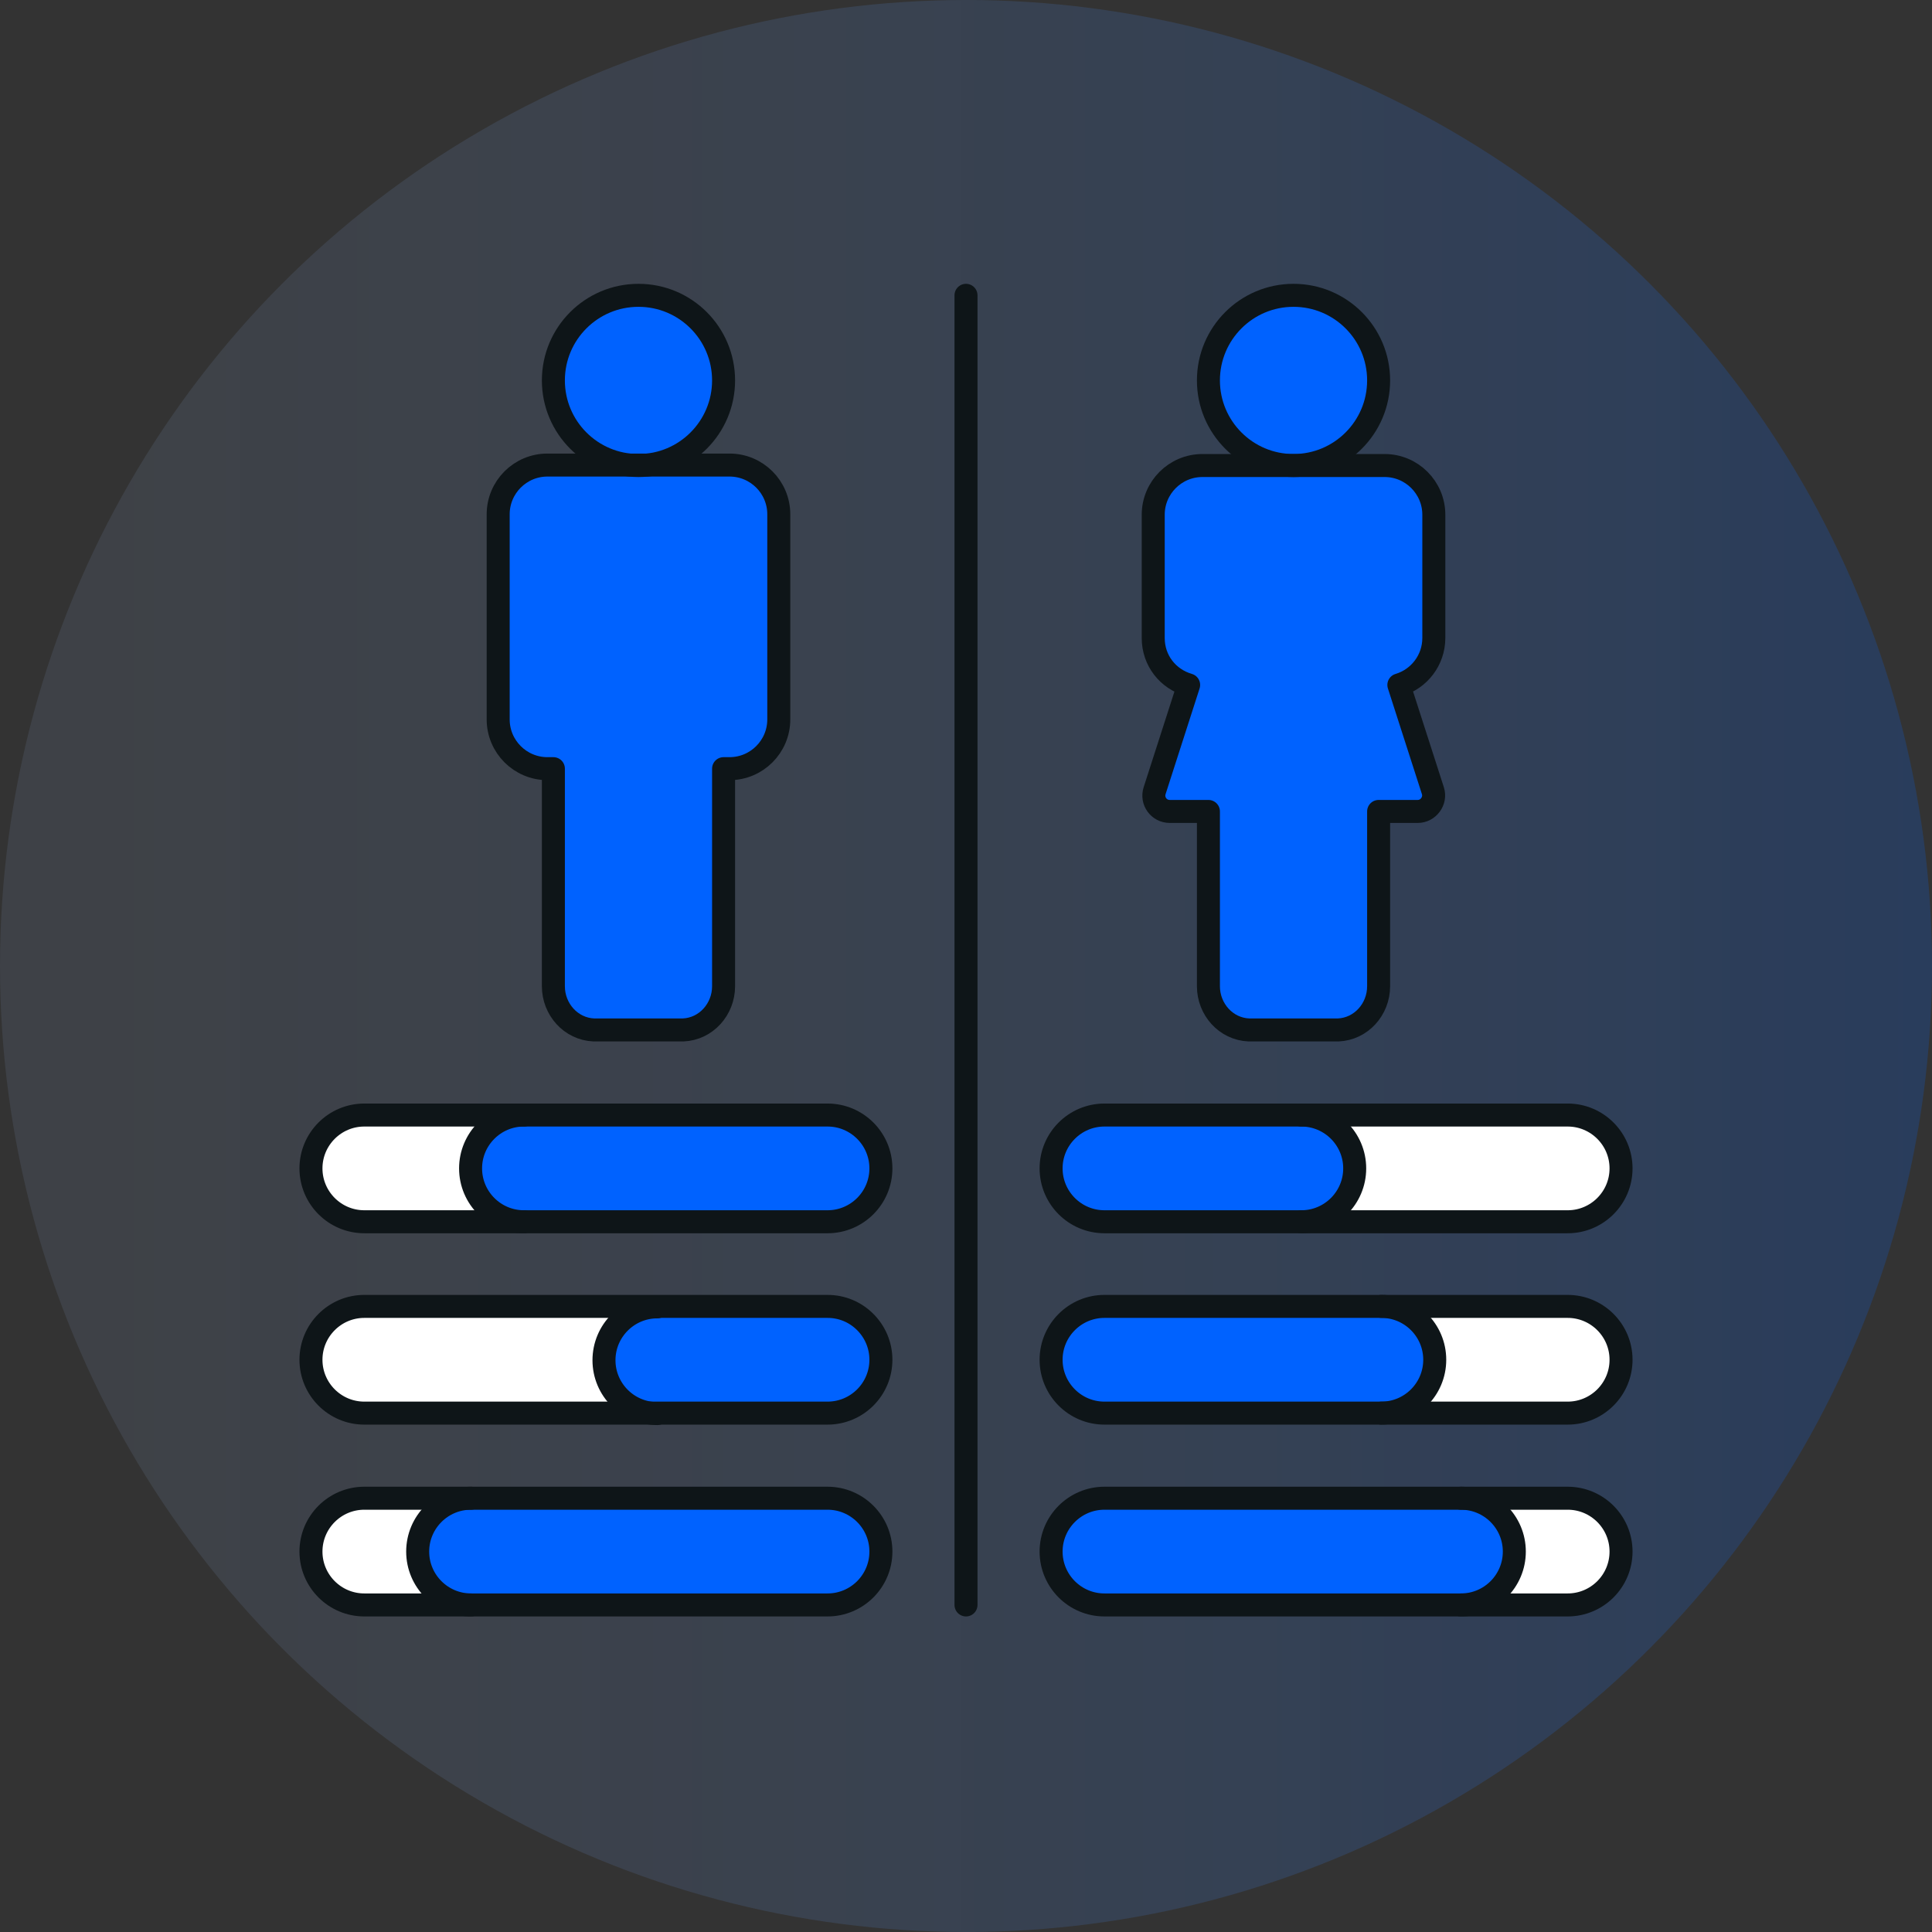
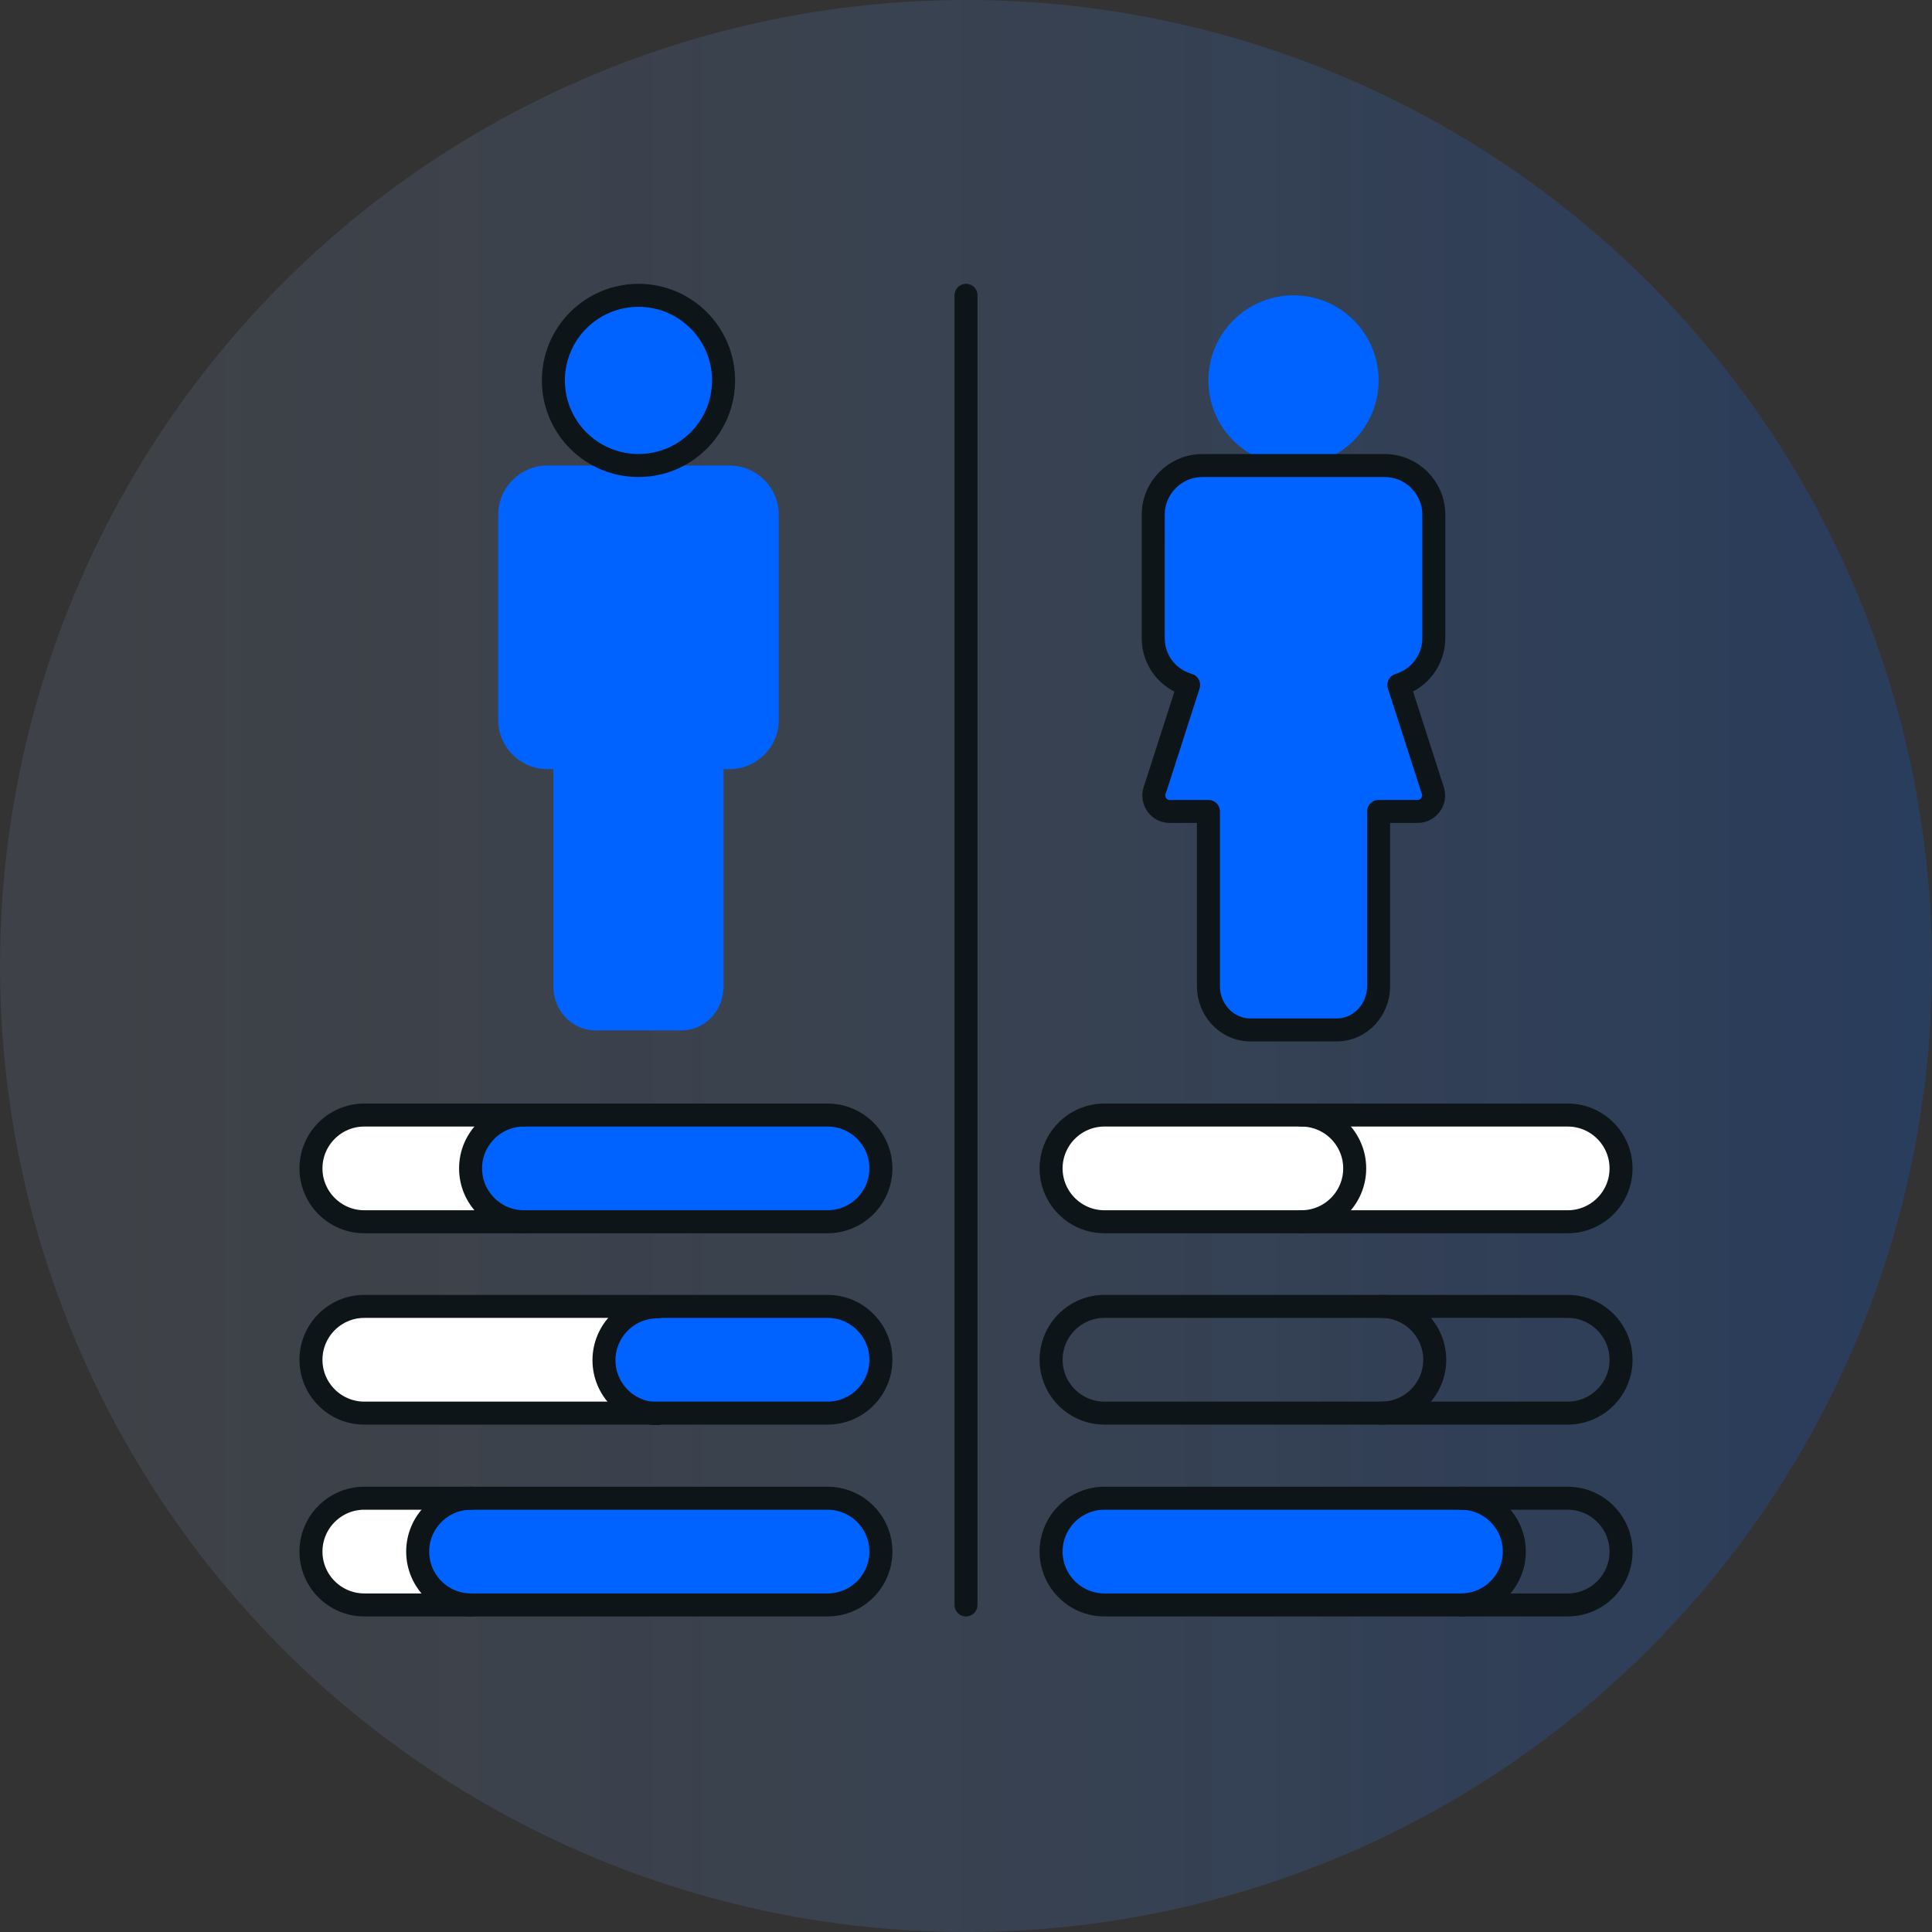
<svg xmlns="http://www.w3.org/2000/svg" id="Layer_2" data-name="Layer 2" viewBox="0 0 42 42">
  <rect x="0" y="0" width="42" height="42" fill="#333333" stroke="none" />
  <defs>
    <style>
      .cls-1 {
        fill: url(#linear-gradient);
        opacity: .2;
      }

      .cls-1, .cls-2, .cls-3 {
        stroke-width: 0px;
      }

      .cls-4 {
        fill: none;
        stroke: #0e1518;
        stroke-linecap: round;
        stroke-linejoin: round;
        stroke-width: .5px;
      }

      .cls-2 {
        fill: #0062ff;
      }

      .cls-3 {
        fill: #fff;
      }
    </style>
    <linearGradient id="linear-gradient" x1="0" y1="21" x2="42" y2="21" gradientUnits="userSpaceOnUse">
      <stop offset=".05" stop-color="#a2c1f7" stop-opacity=".5" />
      <stop offset="1" stop-color="#0062ff" />
    </linearGradient>
  </defs>
  <g id="Layer_1-2" data-name="Layer 1">
    <g>
      <circle class="cls-1" cx="21" cy="21" r="21" />
      <path class="cls-3" d="M7.92,26.56h10.07c.64,0,1.16-.52,1.16-1.16s-.52-1.16-1.16-1.16H7.92c-.64,0-1.16.52-1.16,1.16s.52,1.16,1.16,1.16Z" />
      <path class="cls-2" d="M11.39,26.56h6.6c.64,0,1.16-.52,1.16-1.16s-.52-1.16-1.16-1.16h-6.6c-.64,0-1.16.52-1.16,1.16s.52,1.16,1.16,1.16Z" />
      <path class="cls-3" d="M7.92,30.72h10.07c.64,0,1.16-.52,1.16-1.16s-.52-1.16-1.16-1.16H7.92c-.64,0-1.16.52-1.16,1.16s.52,1.16,1.16,1.16ZM7.92,34.89h10.07c.64,0,1.16-.52,1.16-1.16s-.52-1.16-1.16-1.16H7.92c-.64,0-1.16.52-1.16,1.16s.52,1.16,1.16,1.16Z" />
      <path class="cls-2" d="M14.29,30.72h3.7c.64,0,1.16-.52,1.16-1.16s-.52-1.16-1.16-1.16h-3.7c-.64,0-1.16.52-1.16,1.16s.52,1.16,1.16,1.16h0Z" />
      <path class="cls-2" d="M10.24,34.89h7.75c.64,0,1.16-.52,1.16-1.16s-.52-1.16-1.16-1.16h-7.75c-.64,0-1.16.52-1.16,1.16s.52,1.16,1.16,1.16Z" />
      <path class="cls-3" d="M34.08,26.56h-10.07c-.64,0-1.16-.52-1.16-1.16s.52-1.16,1.16-1.16h10.07c.64,0,1.16.52,1.16,1.16,0,.64-.52,1.16-1.16,1.16h0Z" />
-       <path class="cls-2" d="M28.29,26.56h-4.28c-.64,0-1.16-.52-1.16-1.16s.52-1.16,1.16-1.16h4.28c.64,0,1.16.52,1.16,1.16s-.52,1.16-1.16,1.16Z" />
-       <path class="cls-3" d="M34.08,30.72h-10.07c-.64,0-1.16-.52-1.16-1.16s.52-1.16,1.16-1.16h10.07c.64,0,1.16.52,1.16,1.16,0,.64-.52,1.16-1.16,1.16h0ZM34.08,34.89h-10.07c-.64,0-1.16-.52-1.16-1.16s.52-1.16,1.16-1.16h10.07c.64,0,1.16.52,1.16,1.16,0,.64-.52,1.16-1.16,1.16h0Z" />
-       <path class="cls-2" d="M30.03,30.72h-6.02c-.64,0-1.16-.52-1.16-1.16s.52-1.16,1.16-1.16h6.02c.64,0,1.16.52,1.16,1.16,0,.64-.52,1.16-1.16,1.16h0Z" />
      <path class="cls-2" d="M31.76,34.89h-7.75c-.64,0-1.16-.52-1.16-1.16s.52-1.16,1.16-1.16h7.75c.64,0,1.16.52,1.16,1.16,0,.64-.52,1.16-1.16,1.16Z" />
      <circle class="cls-2" cx="13.88" cy="8.27" r="1.85" />
      <path class="cls-2" d="M15.86,10.12h-3.96c-.59,0-1.07.48-1.07,1.07v4.46c0,.59.48,1.07,1.07,1.07h.13v4.73c0,.5.38.93.88.95h1.94c.5-.02.88-.45.88-.95v-4.73h.13c.59,0,1.07-.48,1.07-1.07v-4.46c0-.59-.48-1.07-1.07-1.07Z" />
      <circle class="cls-2" cx="28.12" cy="8.27" r="1.85" />
      <path class="cls-2" d="M25.07,13.87v-2.68c0-.59.48-1.07,1.07-1.07h3.96c.59,0,1.07.48,1.07,1.07v2.68c0,.48-.32.89-.76,1.02l.74,2.3c.07.22-.09.45-.33.45h-.85s0,3.8,0,3.8c0,.5-.38.93-.88.95h-1.94c-.5-.02-.88-.45-.88-.95v-3.8s-.84,0-.84,0c-.23,0-.4-.23-.33-.45l.74-2.3c-.44-.13-.77-.54-.77-1.02h0Z" />
      <path class="cls-4" d="M21,6.42v28.47M11.39,24.24c-.64,0-1.16.52-1.16,1.16h0c0,.64.52,1.16,1.16,1.16" />
      <path class="cls-4" d="M7.92,26.56h10.07c.64,0,1.16-.52,1.16-1.16h0c0-.64-.52-1.16-1.16-1.16H7.92c-.64,0-1.16.52-1.16,1.16h0c0,.64.52,1.16,1.16,1.16ZM11.46,30.72h6.53c.64,0,1.16-.52,1.16-1.16,0-.32-.13-.61-.34-.82-.22-.22-.51-.34-.82-.34H7.92c-.64,0-1.16.52-1.16,1.16,0,.32.13.61.34.82.21.21.5.34.82.34h3.54ZM7.92,34.89h10.07c.64,0,1.16-.52,1.16-1.16h0c0-.64-.52-1.16-1.16-1.16H7.92c-.64,0-1.16.52-1.16,1.16h0c0,.64.52,1.16,1.16,1.16ZM34.08,26.56h-10.07c-.64,0-1.16-.52-1.16-1.16h0c0-.64.52-1.16,1.16-1.16h10.07c.64,0,1.16.52,1.16,1.16h0c0,.64-.52,1.16-1.16,1.16h0ZM34.08,30.72h-10.07c-.64,0-1.16-.52-1.16-1.16h0c0-.64.52-1.16,1.16-1.16h10.07c.64,0,1.16.52,1.16,1.16h0c0,.64-.52,1.16-1.16,1.16h0ZM34.08,34.89h-10.07c-.64,0-1.16-.52-1.16-1.16h0c0-.64.52-1.16,1.16-1.16h10.07c.64,0,1.16.52,1.16,1.16h0c0,.64-.52,1.16-1.16,1.16h0Z" />
      <path class="cls-4" d="M14.29,28.41c-.64,0-1.16.52-1.16,1.16h0c0,.64.52,1.16,1.16,1.16M10.24,32.57c-.64,0-1.16.52-1.16,1.16h0c0,.64.52,1.16,1.16,1.16M28.29,26.56c.64,0,1.16-.52,1.16-1.16h0c0-.64-.52-1.16-1.16-1.16M30.03,30.72c.64,0,1.16-.52,1.16-1.16h0c0-.64-.52-1.16-1.16-1.16M31.76,34.89c.64,0,1.16-.52,1.16-1.16h0c0-.64-.52-1.16-1.16-1.16" />
      <circle class="cls-4" cx="13.88" cy="8.27" r="1.85" />
-       <path class="cls-4" d="M12.03,20.21v1.23c0,.5.38.93.88.95h1.94c.5-.02.88-.45.88-.95v-4.73h.13c.59,0,1.07-.48,1.07-1.07v-4.46c0-.59-.48-1.07-1.07-1.07h-3.96c-.59,0-1.07.48-1.07,1.07v4.46c0,.59.48,1.07,1.07,1.07h.13v3.5Z" />
-       <circle class="cls-4" cx="28.12" cy="8.27" r="1.85" />
-       <path class="cls-4" d="M25.07,12.38v1.49c0,.49.32.89.77,1.02l-.74,2.3c-.07.22.09.45.33.45h.84v3.8c0,.5.38.93.88.95h1.94c.5-.02.88-.45.88-.95v-3.8h.85c.23,0,.4-.23.33-.45l-.74-2.3c.44-.13.76-.54.76-1.02v-2.68c0-.59-.48-1.07-1.07-1.07h-3.96c-.59,0-1.07.48-1.07,1.07v.97s0,.23,0,.23Z" />
+       <path class="cls-4" d="M25.07,12.38v1.49c0,.49.32.89.77,1.02l-.74,2.3c-.07.22.09.45.33.45h.84v3.8c0,.5.38.93.88.95h1.94c.5-.02.88-.45.88-.95v-3.8h.85c.23,0,.4-.23.33-.45l-.74-2.3c.44-.13.76-.54.76-1.02v-2.68c0-.59-.48-1.07-1.07-1.07h-3.96c-.59,0-1.07.48-1.07,1.07s0,.23,0,.23Z" />
    </g>
  </g>
</svg>